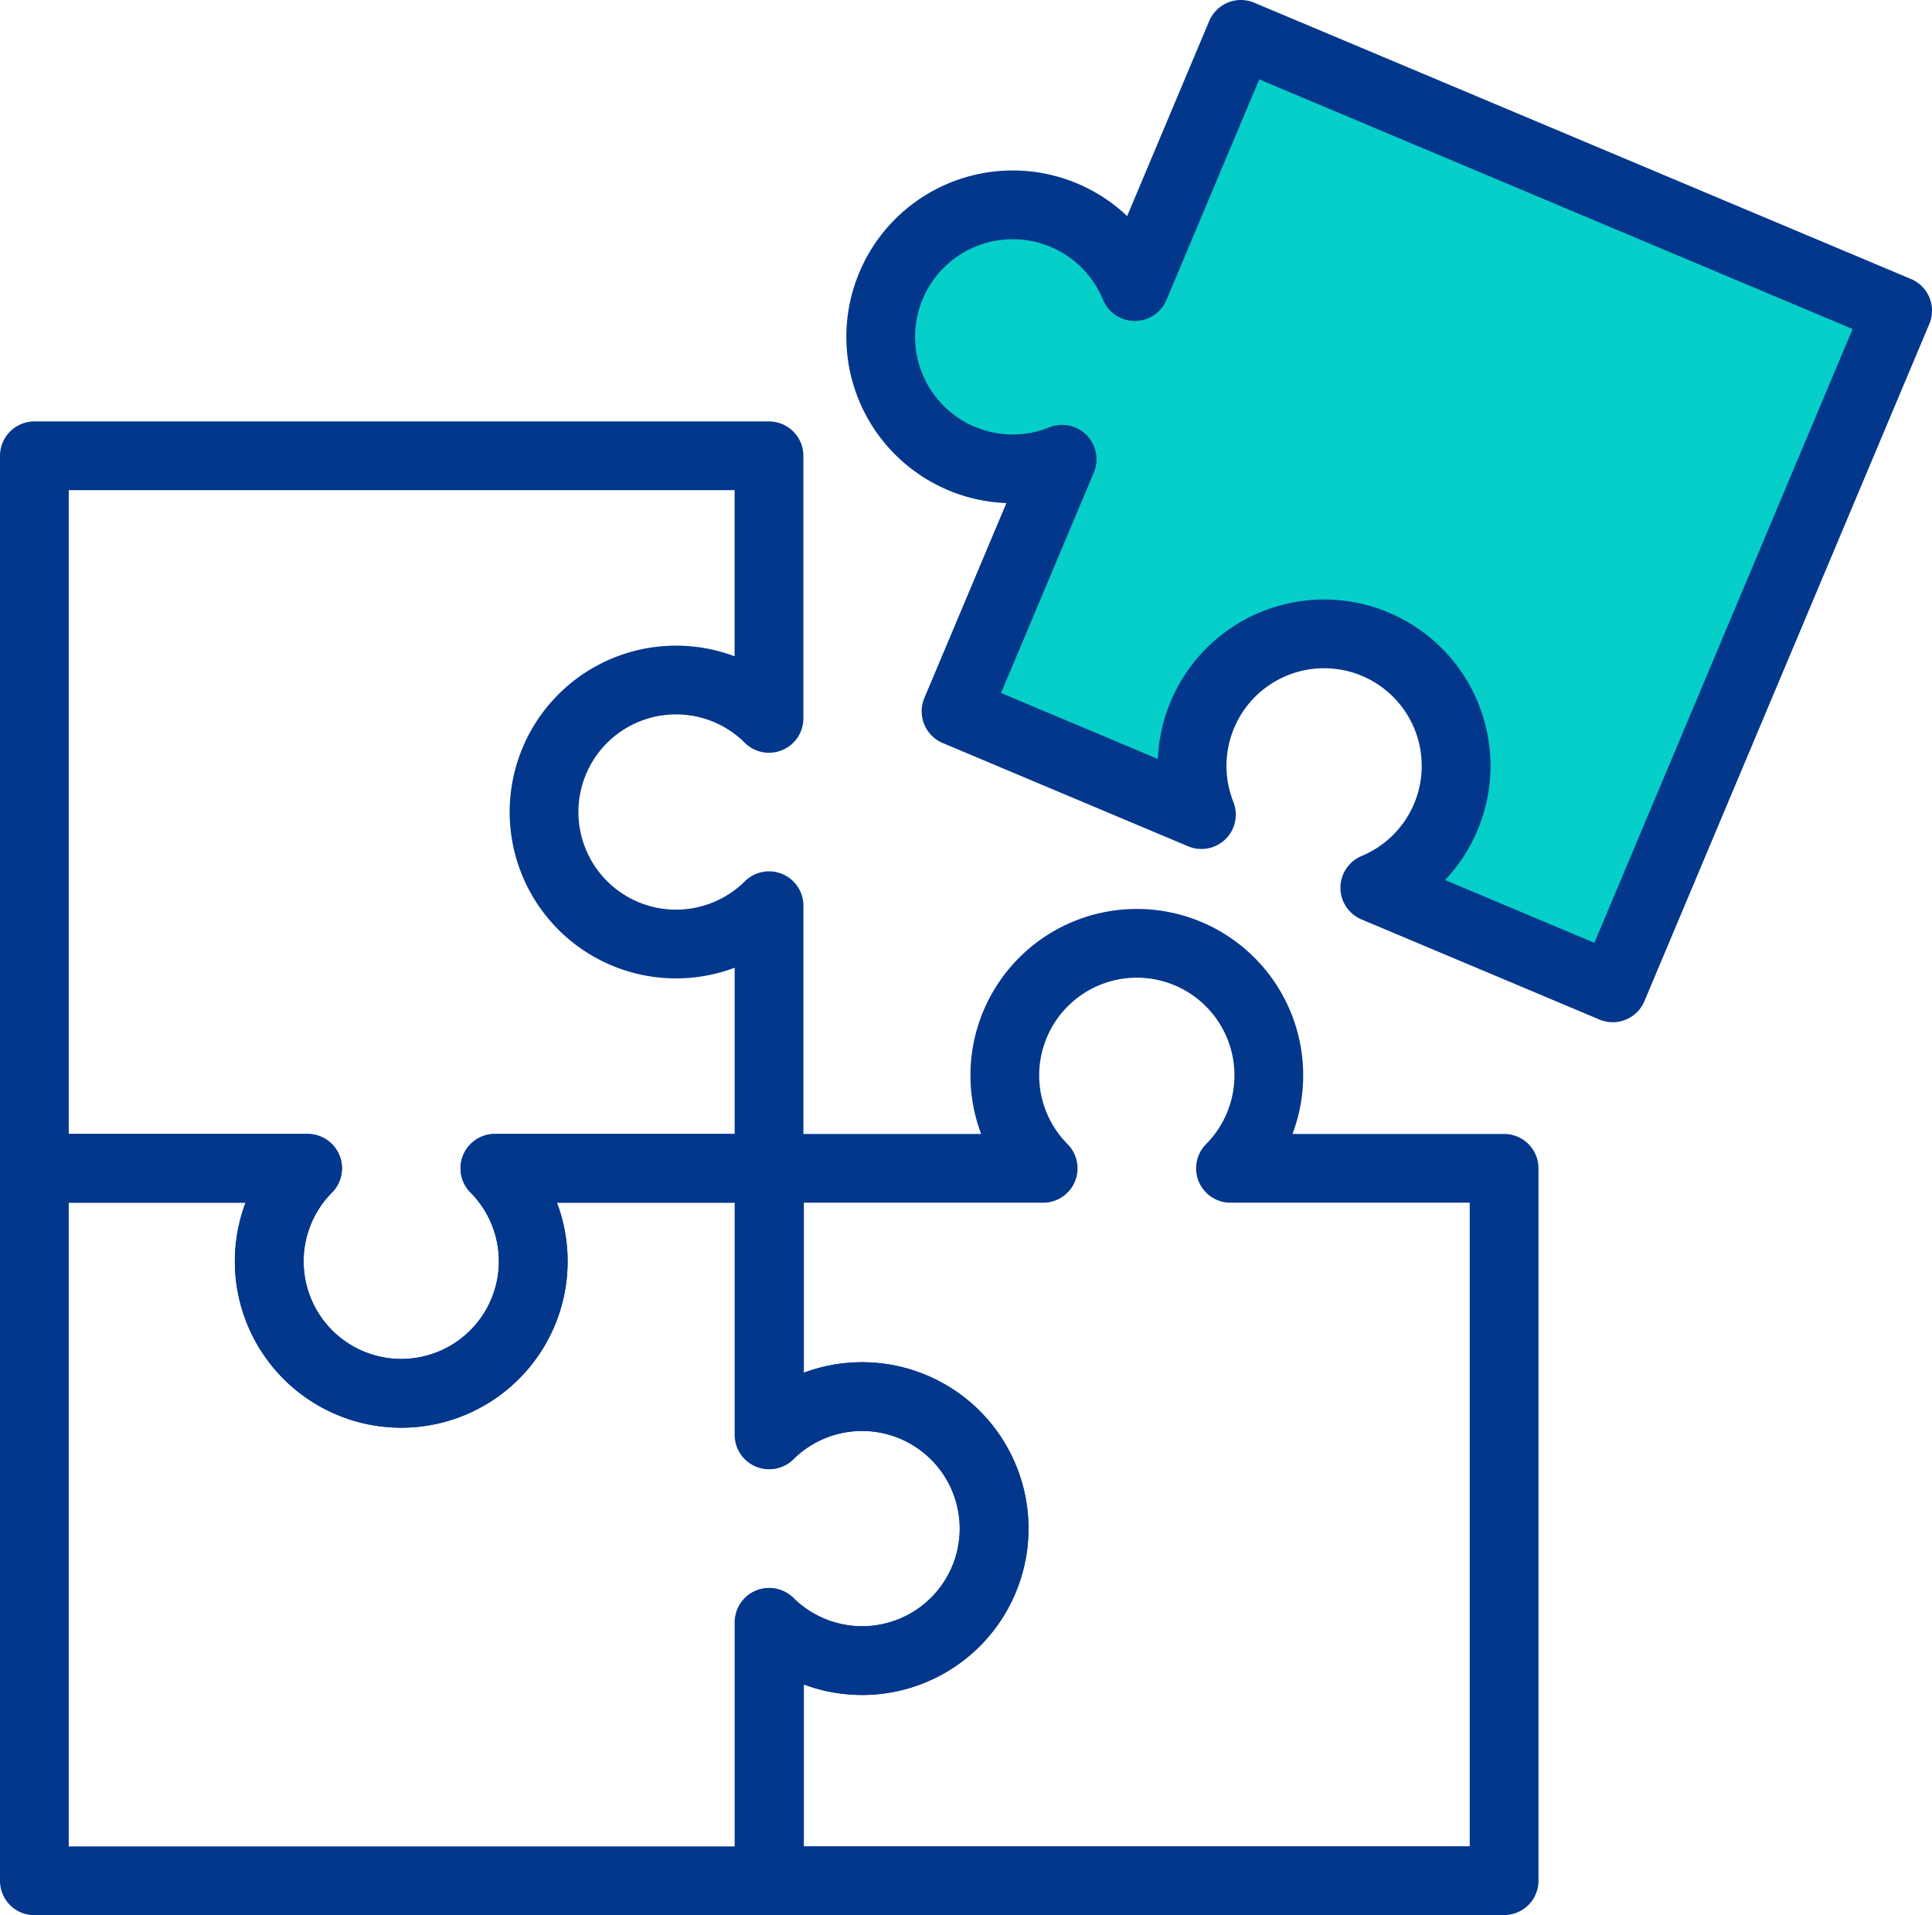
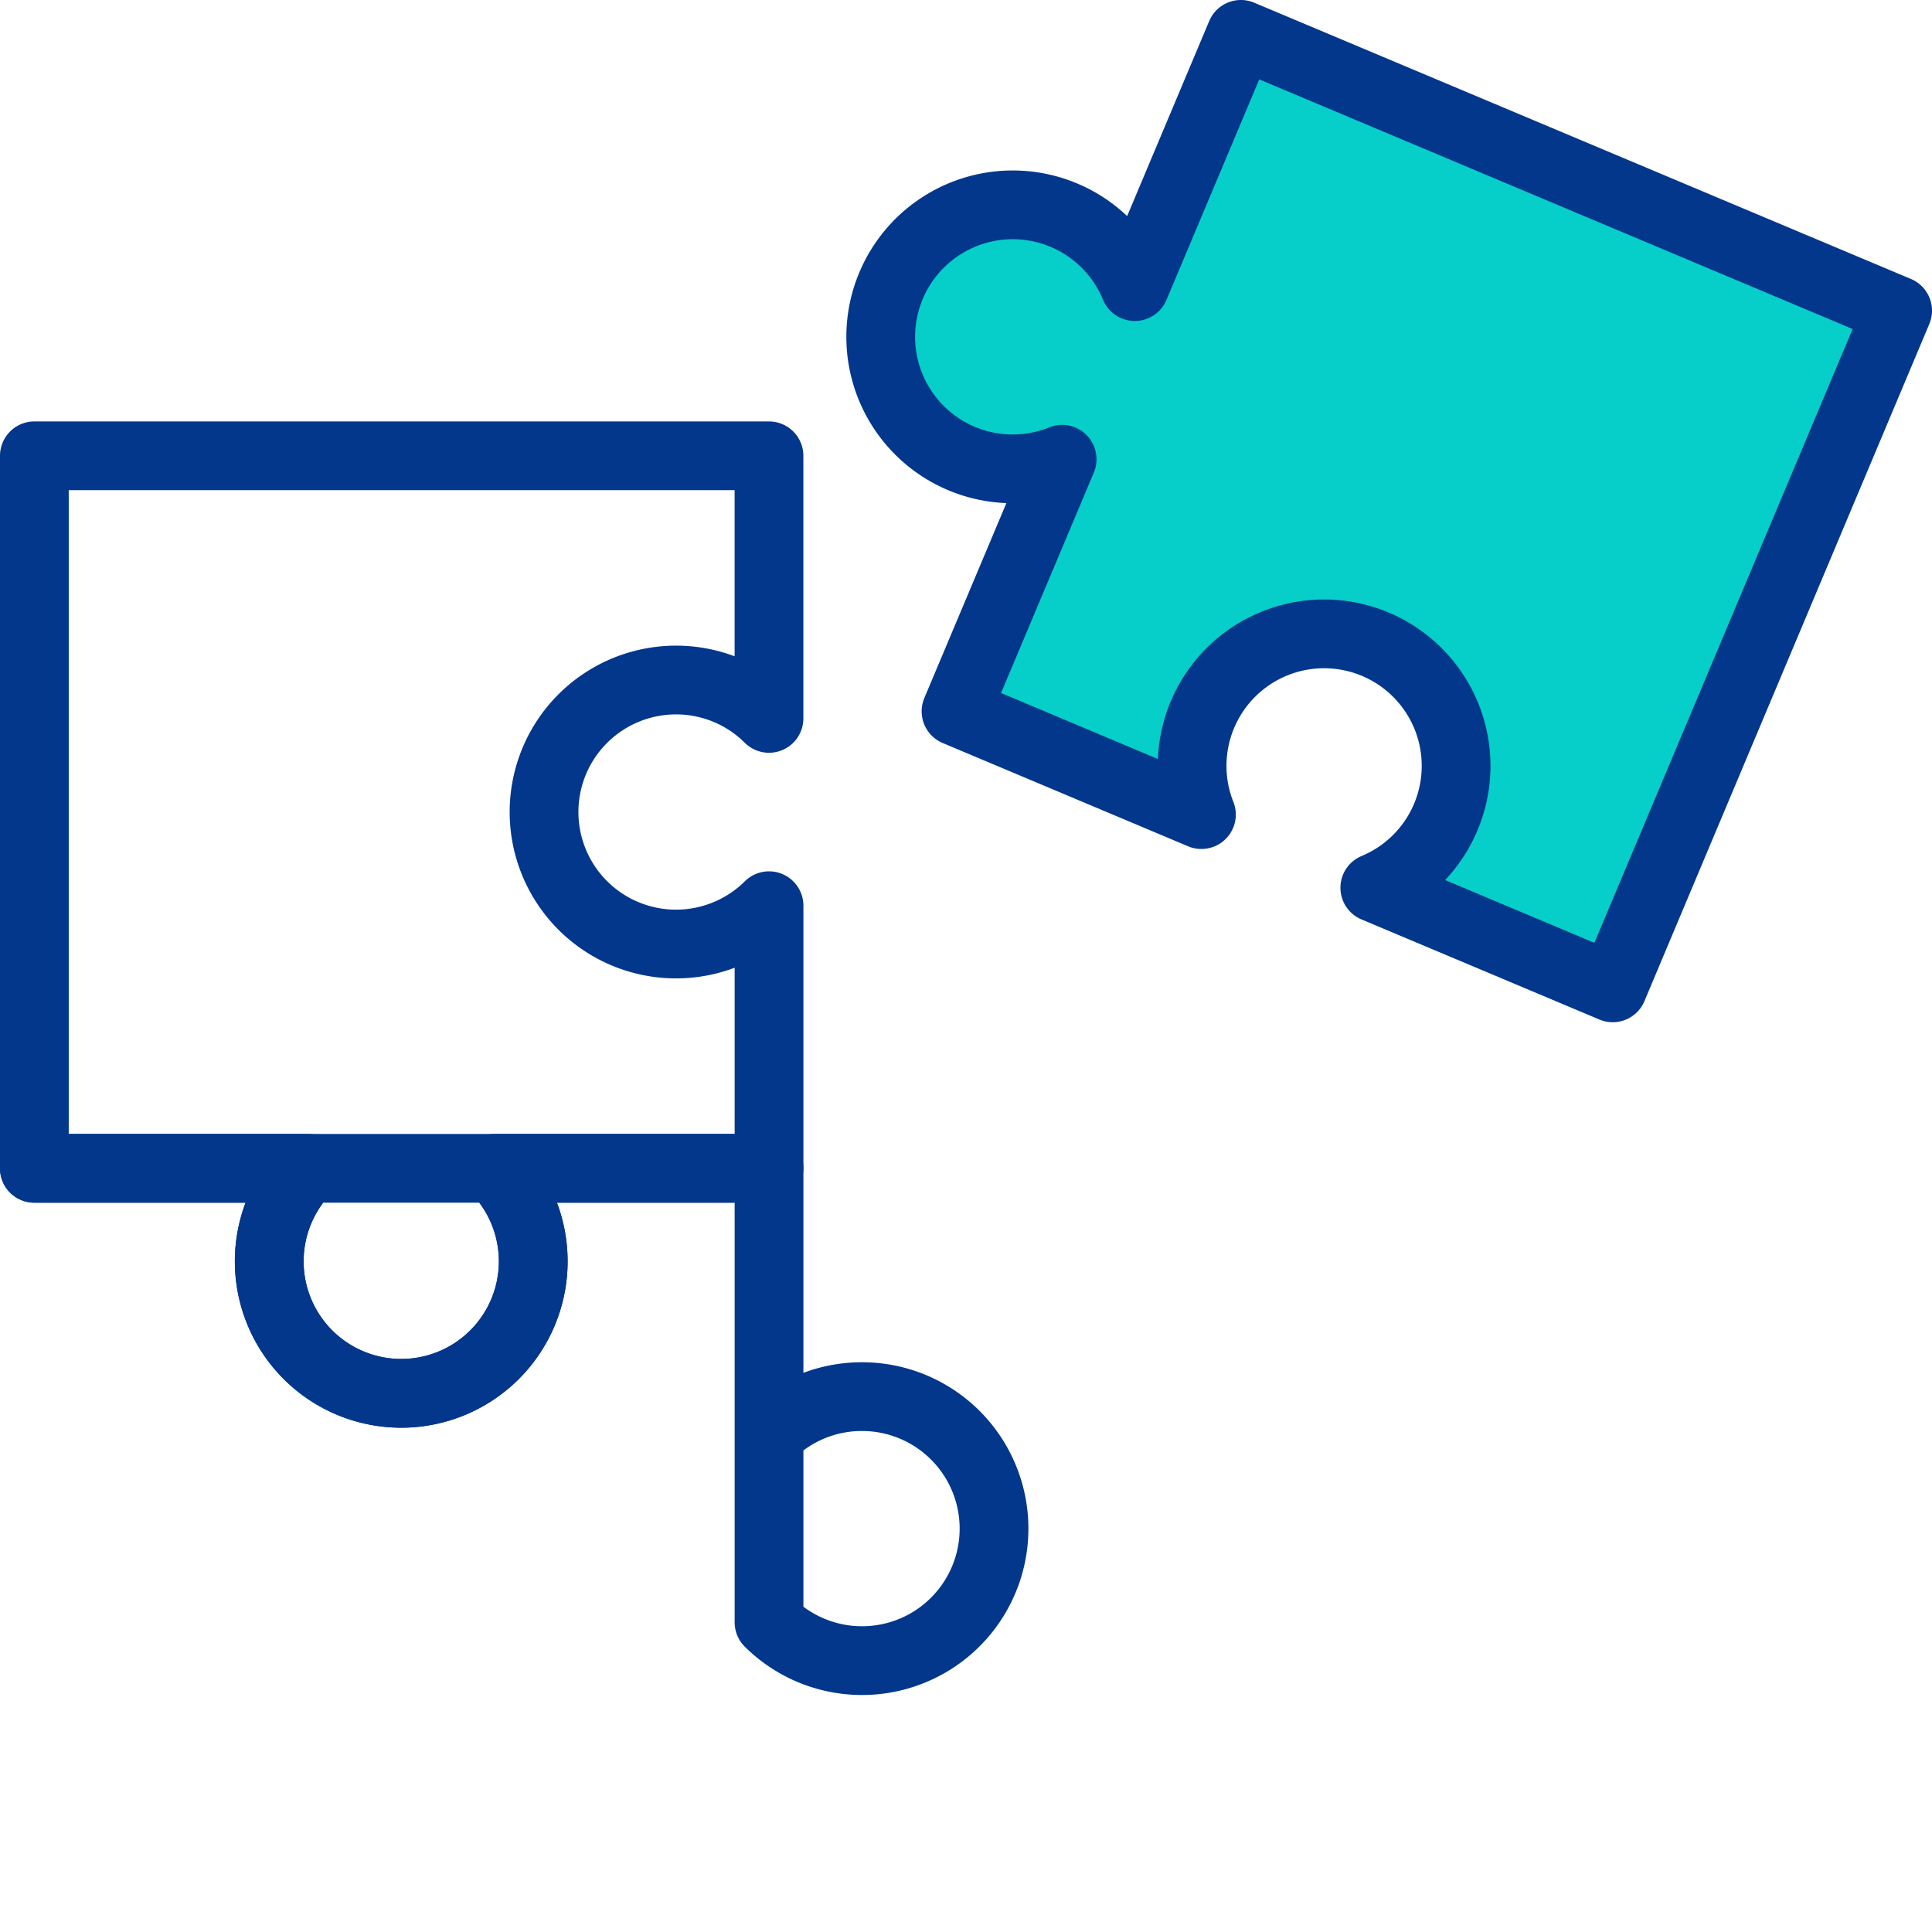
<svg xmlns="http://www.w3.org/2000/svg" width="42.153" height="41.786" viewBox="0 0 42.153 41.786">
  <g id="Icon-garde-complementaire" transform="translate(-0.857 -3.113)">
    <path id="Tracé_562" data-name="Tracé 562" d="M14.98,38.284a2.871,2.871,0,0,1,2.029.837V33.392H.981V48.937H6.942a2.88,2.88,0,1,0,4.087,0h5.981V43.208a2.88,2.88,0,1,1-2.029-4.924Z" transform="translate(0.626 -20.334)" fill="none" stroke="#02378c" stroke-linecap="round" stroke-linejoin="round" stroke-width="1.5" />
-     <path id="Tracé_563" data-name="Tracé 563" d="M19.039,93.166A2.87,2.87,0,0,0,17.01,94V88.185H11.029a2.88,2.88,0,1,1-4.087,0H.981V103.73H17.01V98.09a2.88,2.88,0,1,0,2.029-4.924Z" transform="translate(0.626 -59.581)" fill="none" stroke="#02378c" stroke-linecap="round" stroke-linejoin="round" stroke-width="1.5" />
-     <path id="Tracé_564" data-name="Tracé 564" d="M67.571,75.79a2.88,2.88,0,1,0-4.087,0H57.513V81.6a2.88,2.88,0,1,1,0,4.1v5.632H73.541V75.79Z" transform="translate(-39.867 -47.186)" fill="none" stroke="#02378c" stroke-linecap="round" stroke-linejoin="round" stroke-width="1.5" />
+     <path id="Tracé_563" data-name="Tracé 563" d="M19.039,93.166A2.87,2.87,0,0,0,17.01,94V88.185H11.029a2.88,2.88,0,1,1-4.087,0H.981H17.01V98.09a2.88,2.88,0,1,0,2.029-4.924Z" transform="translate(0.626 -59.581)" fill="none" stroke="#02378c" stroke-linecap="round" stroke-linejoin="round" stroke-width="1.5" />
    <path id="Tracé_566" data-name="Tracé 566" d="M71.609,6.484a2.88,2.88,0,1,0-1.585,3.767l-2.315,5.5,5.354,2.253A2.88,2.88,0,1,1,76.846,19.6l5.191,2.184L88.253,7.009,73.924.981Z" transform="translate(-45.993 2.882)" fill="#06cec8" stroke="#02378c" stroke-linecap="round" stroke-linejoin="round" stroke-width="1.5" />
  </g>
</svg>